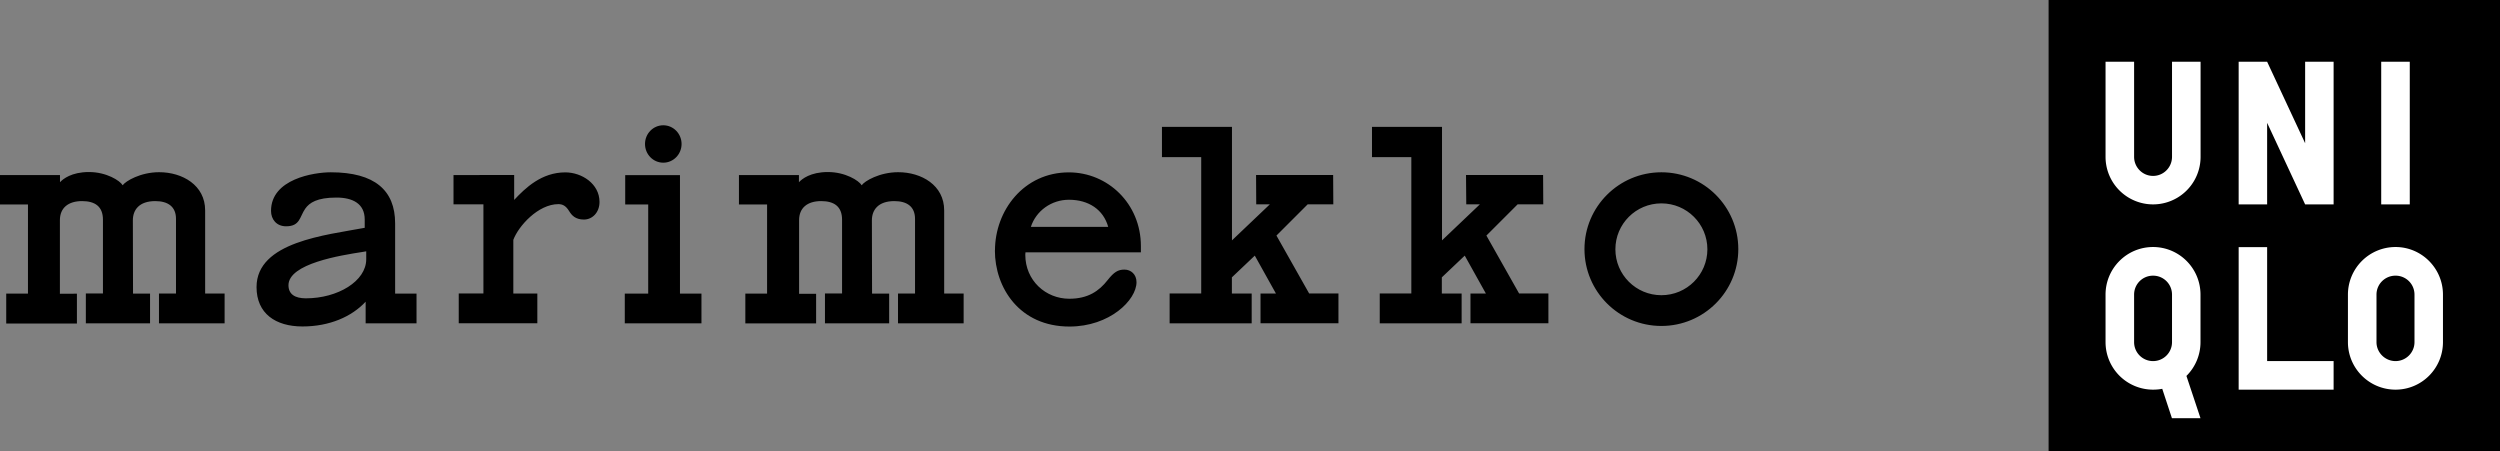
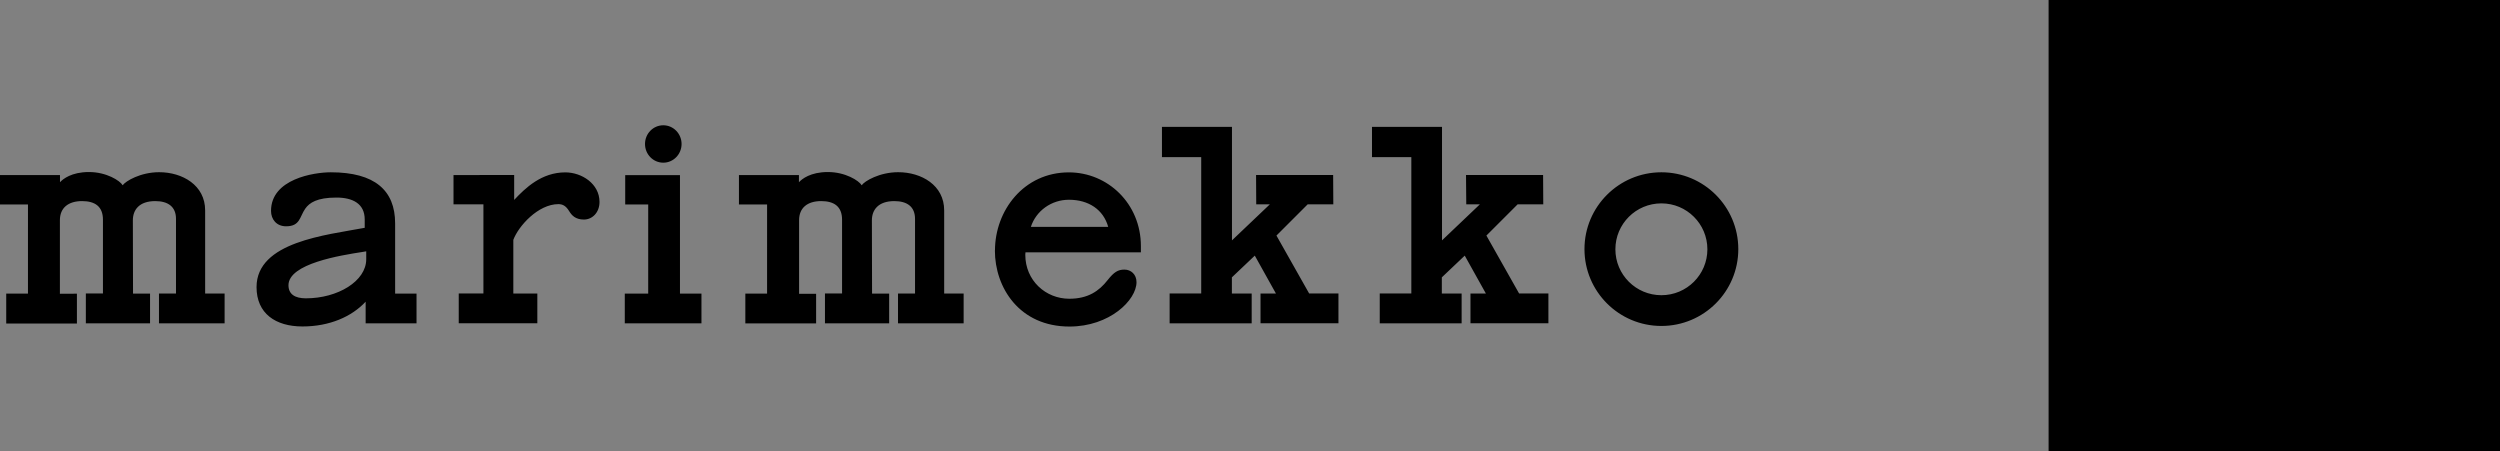
<svg xmlns="http://www.w3.org/2000/svg" data-name="レイヤー 2" viewBox="0 0 296.74 53.58">
  <rect x="0" y="0" width="296.74" height="53.58" fill="#808080" stroke="none" />
  <g stroke-width="0">
    <path d="M54.45 38.37v-3.54h2.93V24.25h-3.55v-3.47l7.2-.01v2.96c1.33-1.42 3.25-3.27 6.07-3.27 1.95 0 4.06 1.35 4.06 3.51 0 1.24-.84 2.09-1.85 2.09s-1.45-.5-1.76-1.01c-.38-.62-.77-.82-1.27-.82-2.4 0-4.74 2.6-5.35 4.24v6.37h2.85v3.53h-9.33zm109.32 0v-3.54h3.75V18.65h-4.67v-3.59h8.31v13.47l4.5-4.28h-1.62l-.03-3.48h9.15l.02 3.48h-3.04l-3.71 3.71 3.88 6.87h3.48v3.54h-9.25v-3.53h1.83l-2.51-4.5-2.72 2.58v1.92h2.35v3.54h-9.73zm-24.94 0v-3.54h3.75V18.65h-4.66v-3.59h8.31v13.47l4.5-4.28h-1.62l-.02-3.48h9.15l.02 3.48h-3.04l-3.71 3.71 3.88 6.87h3.48v3.54h-9.25v-3.53h1.83l-2.51-4.5-2.72 2.58v1.92h2.35v3.54h-9.73zM34.24 33.85c0 1.06.75 1.56 2.07 1.56 3.78 0 7.16-2.04 7.16-4.64v-.94l-.41.07c-2.65.41-8.82 1.39-8.82 3.96m-3.79.22c0-5.39 8.29-6.18 12.84-7.04v-.99c0-1.89-1.44-2.6-3.36-2.6-2.3 0-3.2.61-3.7 1.32-.67.96-.6 2.09-2.27 2.09-1.14 0-1.79-.82-1.79-1.83 0-3.8 5.12-4.58 7.09-4.58 5.23 0 7.64 2.15 7.64 6.06v8.34h2.54v3.53H43.4v-2.57c-1.66 1.79-4.31 2.94-7.5 2.94s-5.45-1.54-5.45-4.67m46.11-16.99c0-1.23.97-2.22 2.17-2.22s2.17 1 2.17 2.22-.97 2.22-2.17 2.22-2.17-.99-2.17-2.22m111.51 12.48c0-5.04 4.09-9.12 9.13-9.12s9.13 4.08 9.13 9.12-4.09 9.12-9.13 9.12-9.13-4.08-9.13-9.12m3.67.02c0 3.01 2.44 5.45 5.46 5.45s5.46-2.44 5.46-5.45-2.44-5.45-5.46-5.45-5.46 2.44-5.46 5.45m-69.38-2.66h9.18c-.57-2.04-2.31-3.22-4.66-3.22-2.08 0-3.9 1.31-4.52 3.22m-4.26 2.8c0-4.74 3.42-9.27 8.77-9.27 4.62 0 8.55 3.71 8.55 8.75v.74h-13.7c-.01.05-.02.17-.02.29 0 3.06 2.42 5.22 5.22 5.22 2.23 0 3.54-.92 4.55-2.21.76-.96 1.23-1.25 2-1.25s1.43.57 1.43 1.49c0 2.13-3.18 5.27-7.96 5.27-5.93 0-8.85-4.61-8.85-9.03m-43.93 8.66v-3.54h2.78V24.27h-2.73v-3.48h6.5v14.06h2.55v3.53h-9.1zm-73.42 0v-3.54h2.58V24.27H0v-3.49h7.12v.85c.35-.38 1.36-1.21 3.44-1.21s3.68 1.02 4 1.57c.35-.5 2.12-1.55 4.33-1.55 2.76 0 5.46 1.54 5.46 4.53v9.87h2.31v3.54h-7.79v-3.54h2.02V26c.01-1.47-.95-2.13-2.46-2.13-1.91 0-2.66 1.04-2.66 2.28l.02 8.7h2.02v3.53h-7.62v-3.55h2.03v-8.75c0-1.56-.93-2.21-2.48-2.21-1.64 0-2.63.81-2.63 2.26v8.74l2.02-.01v3.54H.75zm87.73 0v-3.54h2.58V24.27h-3.34v-3.49h7.12v.85c.35-.38 1.36-1.21 3.44-1.21s3.68 1.02 4.01 1.57c.34-.5 2.12-1.55 4.33-1.55 2.76 0 5.46 1.54 5.46 4.53v9.87h2.31v3.54h-7.79v-3.54h2.02V26c.01-1.47-.94-2.13-2.46-2.13-1.9 0-2.66 1.04-2.66 2.28l.02 8.7h2.03v3.53h-7.62v-3.55h2.03v-8.75c0-1.56-.93-2.21-2.48-2.21-1.64 0-2.62.81-2.62 2.26v8.74h2.02v3.52h-8.38zM243.16 0h53.58v53.58h-53.58z" />
-     <path d="M282.64 7.33h3.39v16.93h-3.39zM261.2 18.62a5.64 5.64 0 11-11.28 0V7.33h3.39v11.29c0 1.24 1 2.26 2.25 2.26s2.25-1.02 2.25-2.26V7.33h3.39v11.29zm15.79 27.63h-11.27V29.33h3.38v13.53h7.89v3.39zm0-21.99h-3.38l-4.51-9.68v9.68h-3.38V7.33h3.38l4.51 9.67V7.33h3.38v16.93zm-19.18 16.35c0 1.24-1 2.25-2.25 2.25s-2.25-1.01-2.25-2.25v-5.64c0-1.25 1-2.25 2.25-2.25s2.25 1 2.25 2.25v5.64zm-2.25-11.29c-3.12 0-5.64 2.53-5.64 5.65v5.64a5.64 5.64 0 005.64 5.64c.37 0 .74-.03 1.09-.1l1.15 3.49h3.39l-1.67-5.02a5.628 5.628 0 001.67-4.01v-5.64c0-3.12-2.52-5.65-5.64-5.65m31.04 11.29c0 1.24-1.01 2.25-2.25 2.25s-2.26-1.01-2.26-2.25v-5.64c0-1.25 1.01-2.25 2.26-2.25s2.25 1 2.25 2.25v5.64zm-2.25-11.29a5.65 5.65 0 00-5.65 5.65v5.64c0 3.11 2.53 5.64 5.65 5.64s5.63-2.53 5.63-5.64v-5.64c0-3.12-2.53-5.65-5.63-5.65" fill="#fff" />
  </g>
</svg>